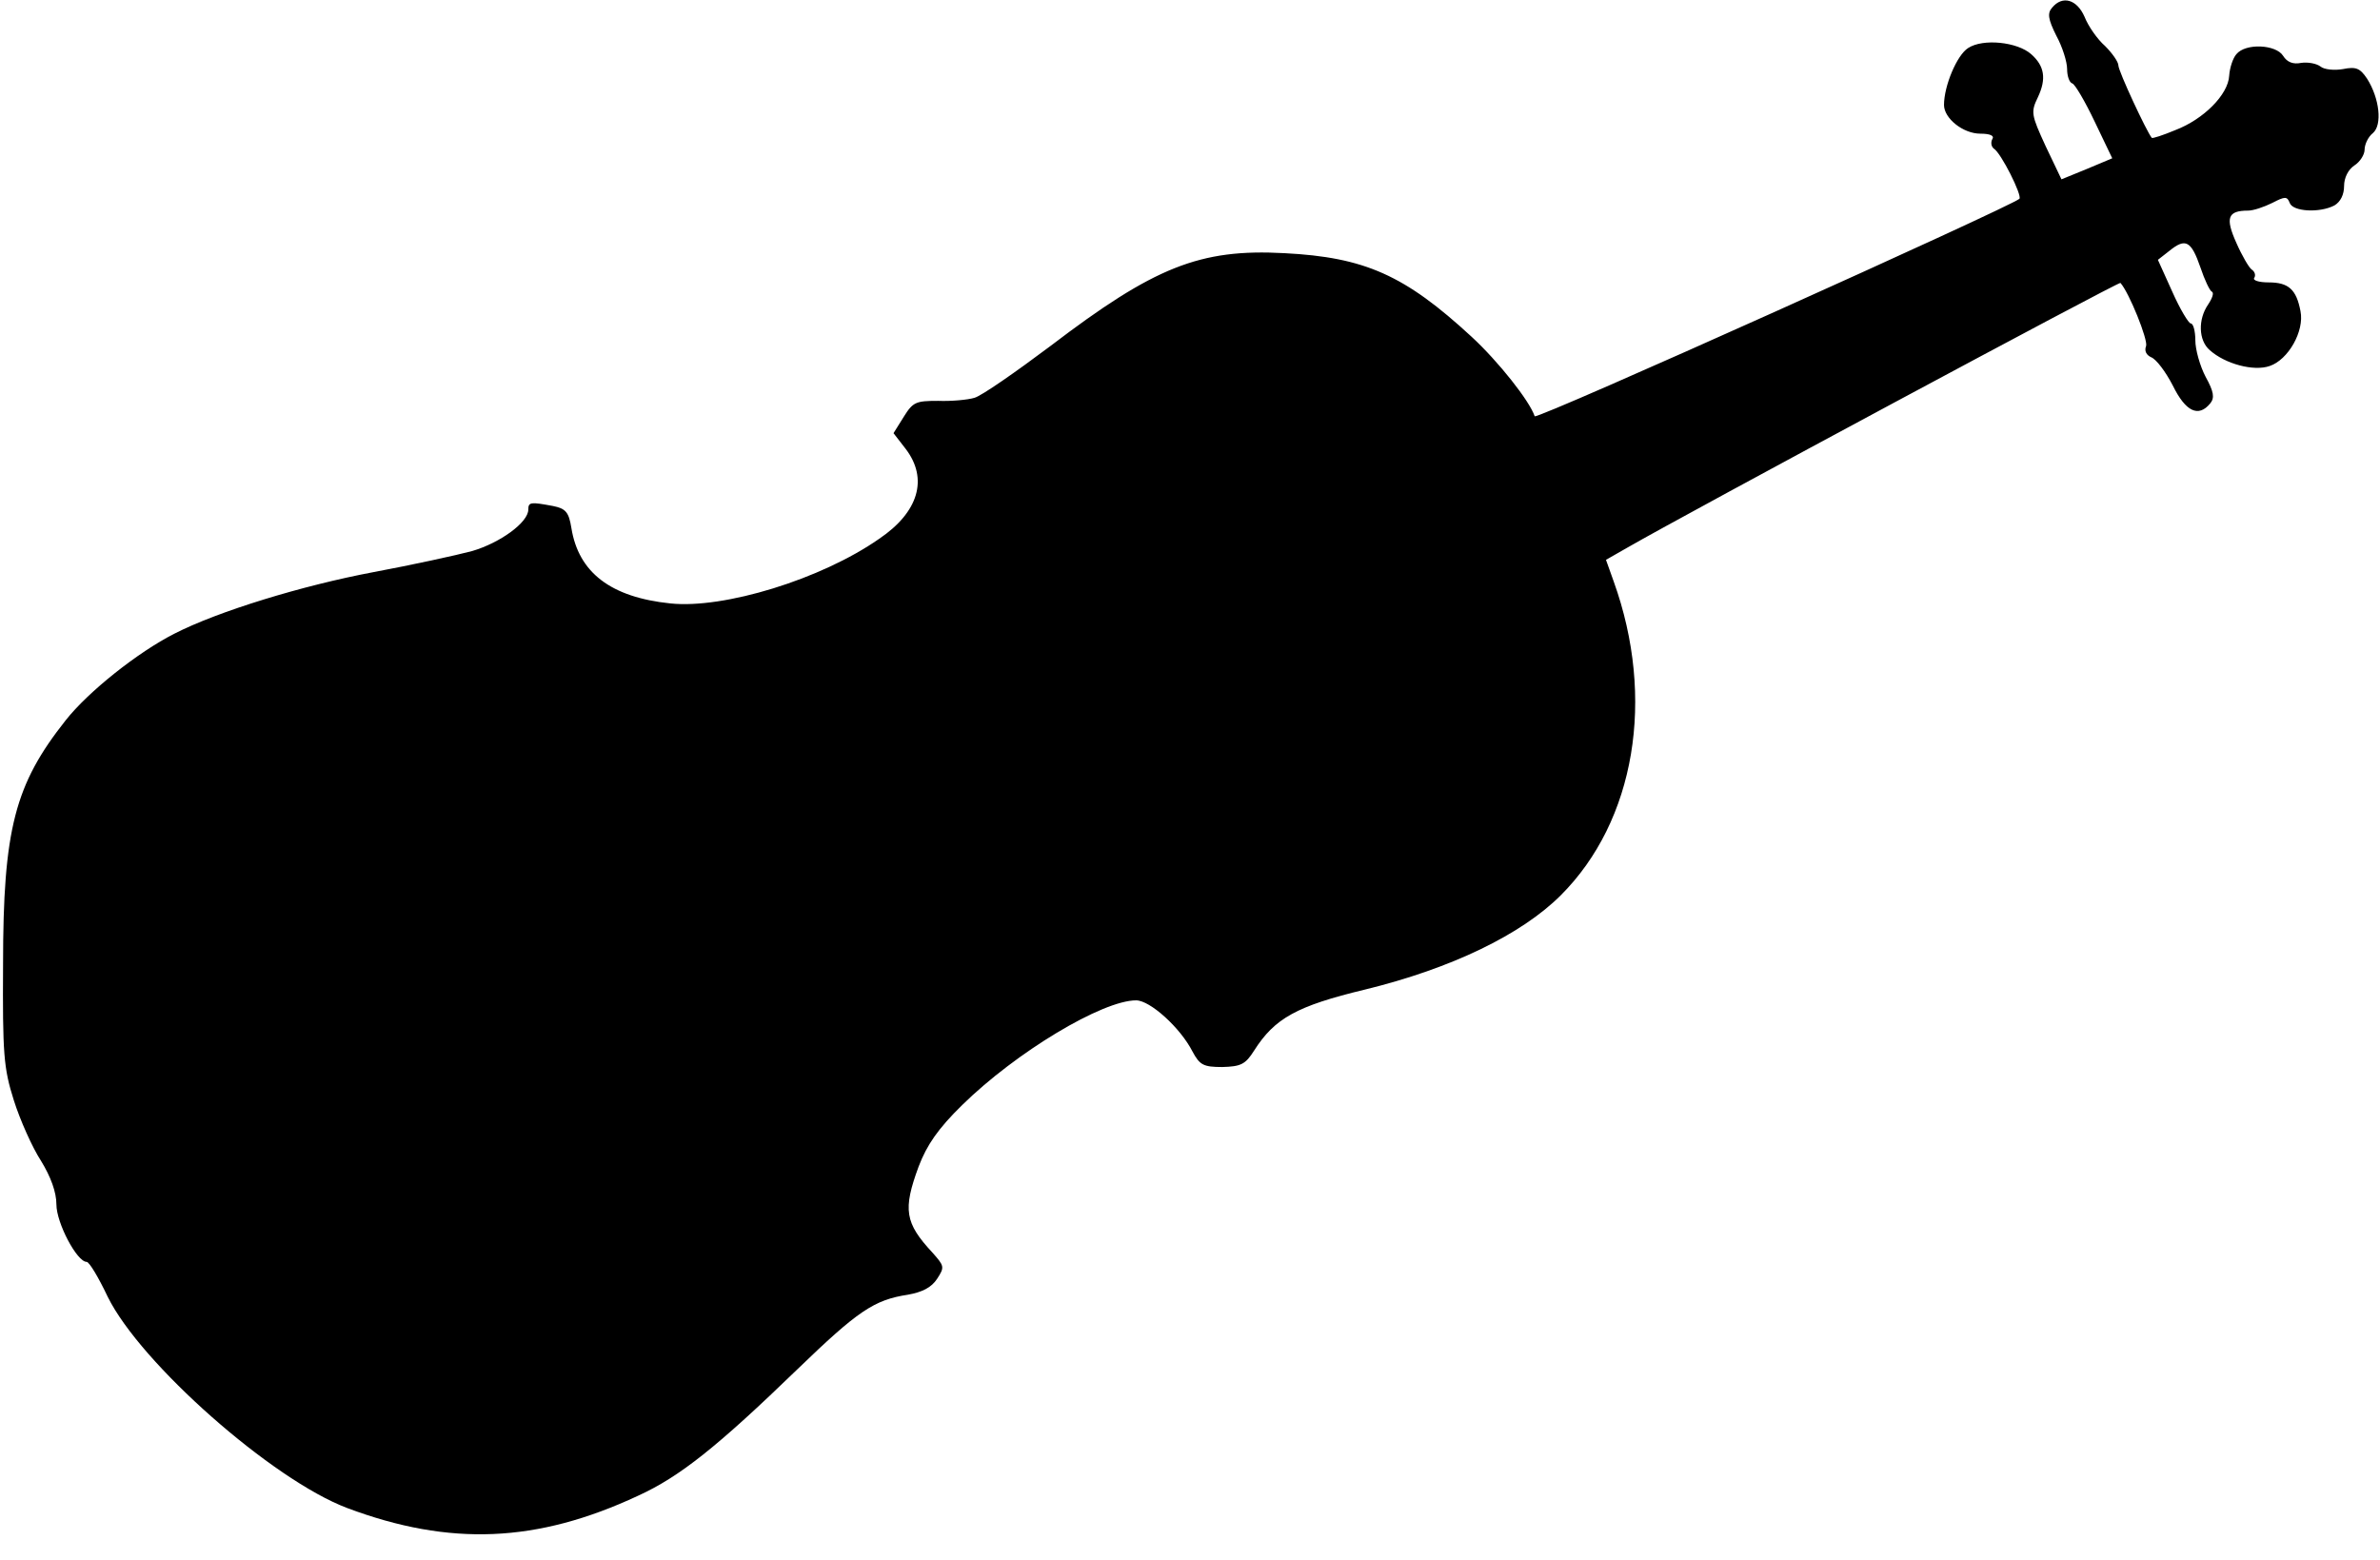
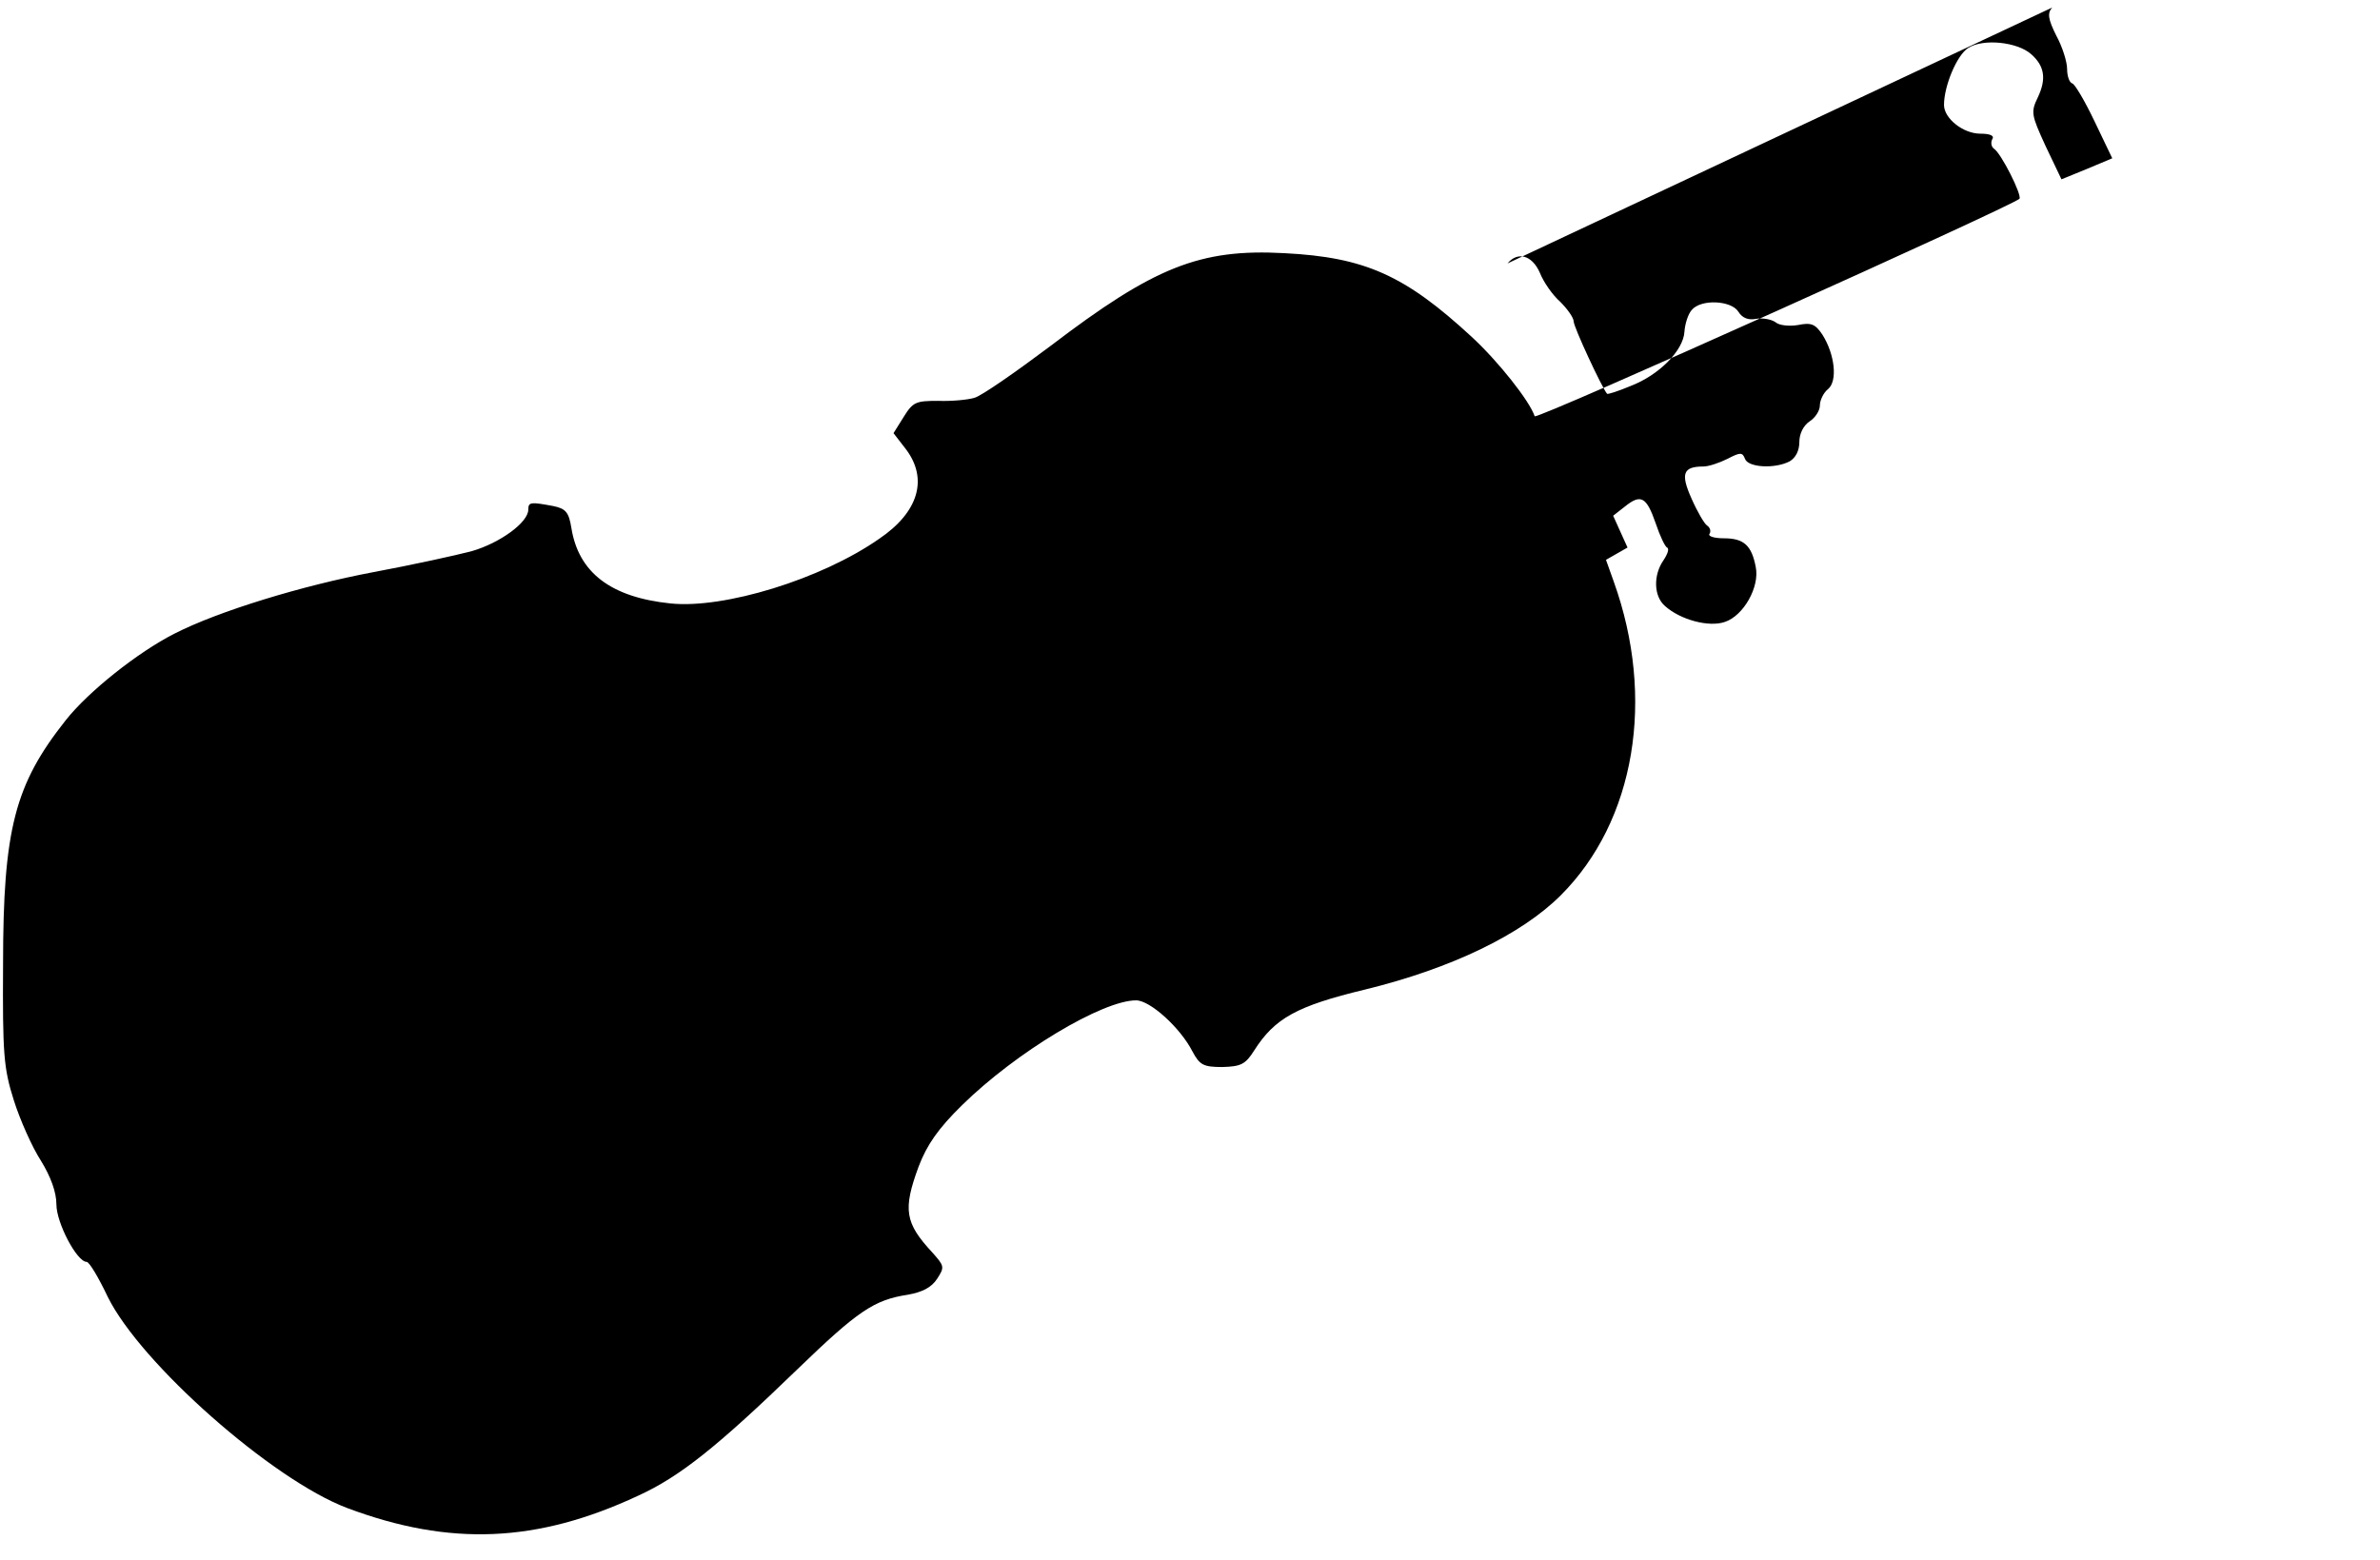
<svg xmlns="http://www.w3.org/2000/svg" version="1.0" width="463.57" height="303.85" viewBox="0 0 464 304" preserveAspectRatio="xMidYMid meet">
  <g transform="translate(0,304) scale(0.1,-0.1)" fill="#000000" stroke="none">
-     <path d="M4001 3026 c-10 -11 -8 -23 8 -55 12 -22 21 -51 21 -65 0 -13 4 -26 10 -28 5 -1 25 -35 44 -75 l34 -71 -50 -21 -49 -20 -31 65 c-28 61 -29 66 -15 95 17 36 13 61 -13 84 -27 24 -94 31 -123 12 -22 -14 -47 -74 -47 -111 0 -26 37 -56 71 -56 19 0 28 -4 23 -11 -3 -6 -2 -14 3 -18 14 -8 56 -92 50 -98 -16 -15 -942 -432 -945 -424 -10 30 -71 107 -123 155 -130 120 -208 155 -365 163 -165 9 -254 -27 -456 -181 -68 -51 -134 -97 -148 -101 -13 -4 -45 -7 -71 -6 -43 0 -49 -2 -67 -31 l-20 -32 24 -31 c44 -58 25 -123 -52 -175 -113 -79 -303 -137 -407 -126 -116 12 -179 60 -193 147 -5 31 -11 38 -36 43 -43 8 -48 8 -48 -7 0 -25 -55 -65 -110 -81 -30 -8 -117 -27 -192 -41 -138 -26 -302 -76 -388 -120 -71 -36 -168 -113 -212 -169 -99 -125 -122 -212 -122 -476 -1 -174 1 -202 21 -265 12 -38 36 -92 53 -118 19 -31 30 -61 30 -85 0 -36 40 -112 59 -112 5 0 23 -30 41 -68 64 -130 321 -357 467 -412 200 -75 370 -68 567 24 81 37 154 95 311 247 117 113 149 135 215 145 28 5 46 14 57 31 15 23 14 25 -9 51 -54 58 -58 84 -27 168 16 42 38 74 85 120 105 103 273 204 339 204 27 0 86 -53 110 -100 14 -26 21 -30 58 -30 36 1 45 5 62 32 40 63 83 87 216 119 168 41 305 107 382 184 145 145 185 384 103 612 l-15 42 42 24 c118 68 958 519 961 516 17 -19 54 -111 50 -123 -4 -10 1 -18 10 -22 10 -4 28 -28 42 -55 25 -51 50 -63 73 -35 9 11 7 23 -9 52 -11 21 -20 53 -20 71 0 18 -4 33 -9 33 -4 0 -21 28 -36 62 l-28 62 23 18 c31 25 42 19 60 -33 8 -24 18 -45 22 -47 5 -2 1 -13 -7 -25 -20 -29 -19 -70 3 -89 30 -27 86 -42 117 -31 36 12 68 68 60 107 -8 42 -23 56 -62 56 -19 0 -32 4 -28 9 3 5 1 12 -5 16 -5 3 -19 27 -30 52 -22 49 -17 63 23 63 10 0 31 7 47 15 25 13 29 13 34 0 6 -17 58 -20 87 -5 12 7 19 21 19 38 0 16 8 32 20 40 11 7 20 21 20 31 0 10 7 25 16 32 19 16 13 68 -11 106 -14 21 -22 24 -47 19 -17 -3 -37 -1 -44 5 -8 6 -25 9 -38 7 -15 -3 -27 1 -35 14 -14 22 -73 25 -91 3 -7 -8 -13 -27 -14 -42 -2 -37 -50 -85 -105 -106 -24 -10 -45 -17 -46 -15 -10 12 -65 130 -65 141 0 7 -12 24 -26 38 -15 13 -33 39 -40 57 -15 34 -43 42 -63 18z" />
+     <path d="M4001 3026 c-10 -11 -8 -23 8 -55 12 -22 21 -51 21 -65 0 -13 4 -26 10 -28 5 -1 25 -35 44 -75 l34 -71 -50 -21 -49 -20 -31 65 c-28 61 -29 66 -15 95 17 36 13 61 -13 84 -27 24 -94 31 -123 12 -22 -14 -47 -74 -47 -111 0 -26 37 -56 71 -56 19 0 28 -4 23 -11 -3 -6 -2 -14 3 -18 14 -8 56 -92 50 -98 -16 -15 -942 -432 -945 -424 -10 30 -71 107 -123 155 -130 120 -208 155 -365 163 -165 9 -254 -27 -456 -181 -68 -51 -134 -97 -148 -101 -13 -4 -45 -7 -71 -6 -43 0 -49 -2 -67 -31 l-20 -32 24 -31 c44 -58 25 -123 -52 -175 -113 -79 -303 -137 -407 -126 -116 12 -179 60 -193 147 -5 31 -11 38 -36 43 -43 8 -48 8 -48 -7 0 -25 -55 -65 -110 -81 -30 -8 -117 -27 -192 -41 -138 -26 -302 -76 -388 -120 -71 -36 -168 -113 -212 -169 -99 -125 -122 -212 -122 -476 -1 -174 1 -202 21 -265 12 -38 36 -92 53 -118 19 -31 30 -61 30 -85 0 -36 40 -112 59 -112 5 0 23 -30 41 -68 64 -130 321 -357 467 -412 200 -75 370 -68 567 24 81 37 154 95 311 247 117 113 149 135 215 145 28 5 46 14 57 31 15 23 14 25 -9 51 -54 58 -58 84 -27 168 16 42 38 74 85 120 105 103 273 204 339 204 27 0 86 -53 110 -100 14 -26 21 -30 58 -30 36 1 45 5 62 32 40 63 83 87 216 119 168 41 305 107 382 184 145 145 185 384 103 612 l-15 42 42 24 l-28 62 23 18 c31 25 42 19 60 -33 8 -24 18 -45 22 -47 5 -2 1 -13 -7 -25 -20 -29 -19 -70 3 -89 30 -27 86 -42 117 -31 36 12 68 68 60 107 -8 42 -23 56 -62 56 -19 0 -32 4 -28 9 3 5 1 12 -5 16 -5 3 -19 27 -30 52 -22 49 -17 63 23 63 10 0 31 7 47 15 25 13 29 13 34 0 6 -17 58 -20 87 -5 12 7 19 21 19 38 0 16 8 32 20 40 11 7 20 21 20 31 0 10 7 25 16 32 19 16 13 68 -11 106 -14 21 -22 24 -47 19 -17 -3 -37 -1 -44 5 -8 6 -25 9 -38 7 -15 -3 -27 1 -35 14 -14 22 -73 25 -91 3 -7 -8 -13 -27 -14 -42 -2 -37 -50 -85 -105 -106 -24 -10 -45 -17 -46 -15 -10 12 -65 130 -65 141 0 7 -12 24 -26 38 -15 13 -33 39 -40 57 -15 34 -43 42 -63 18z" />
  </g>
</svg>